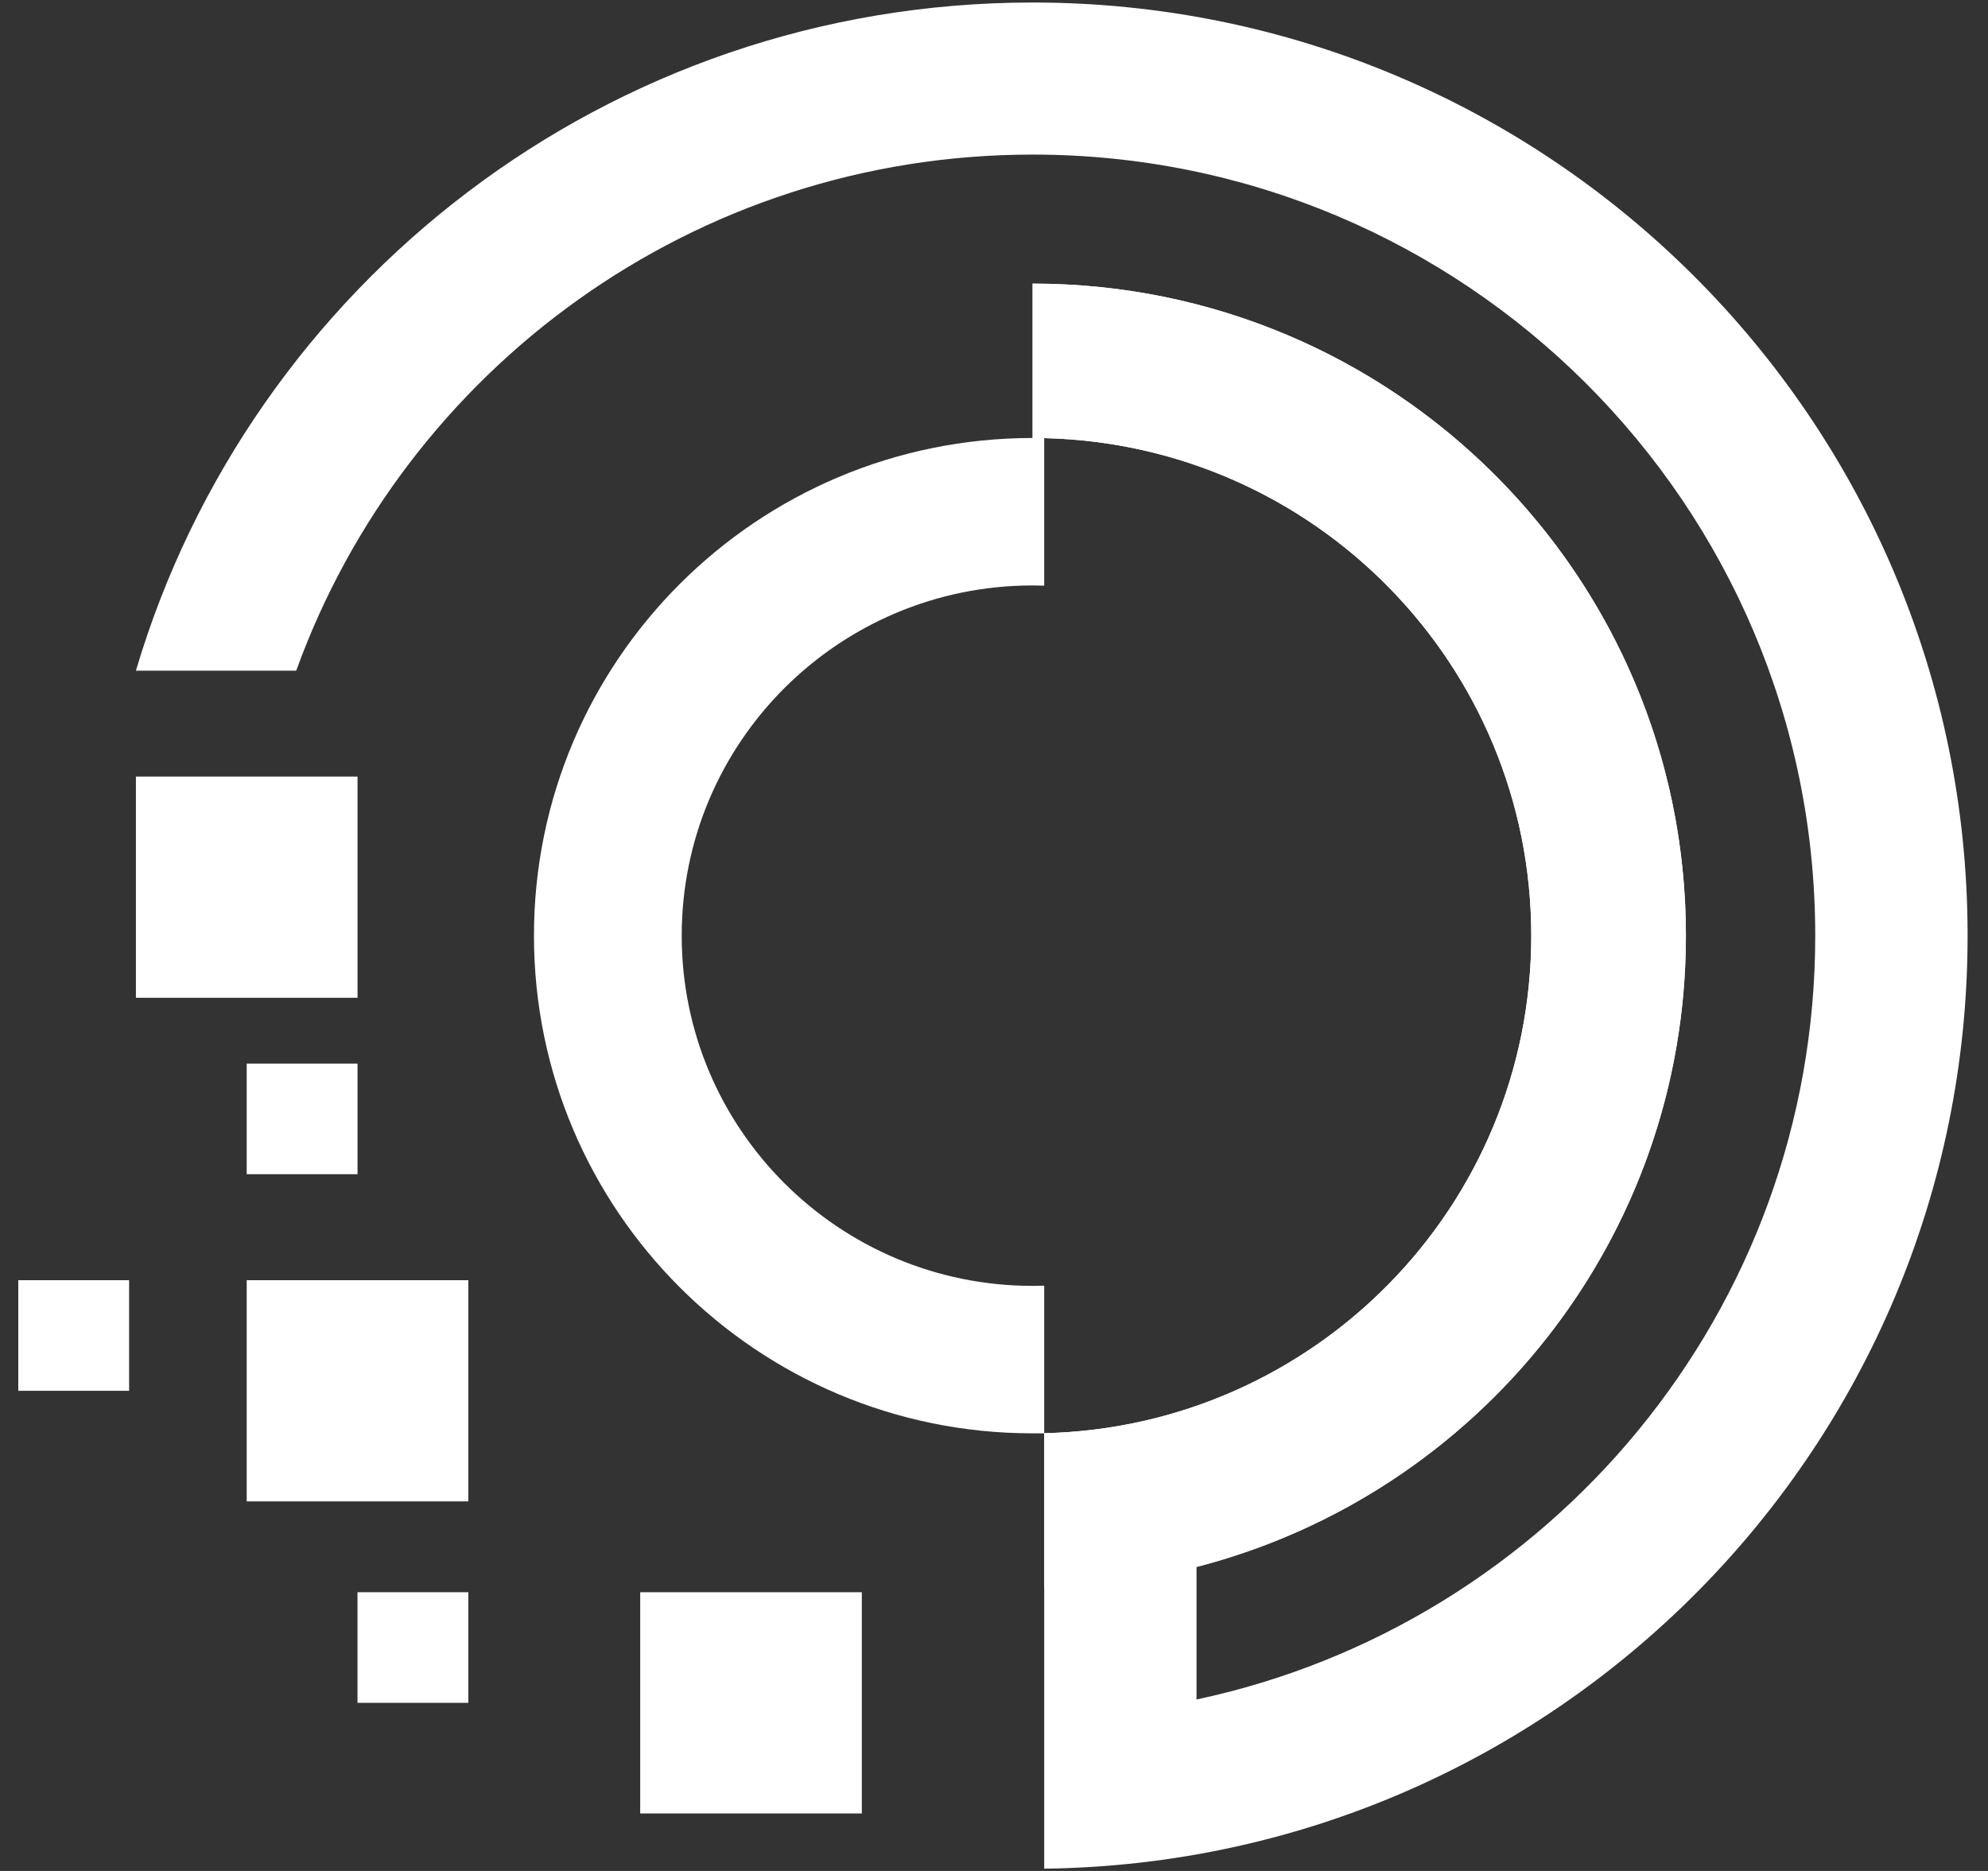
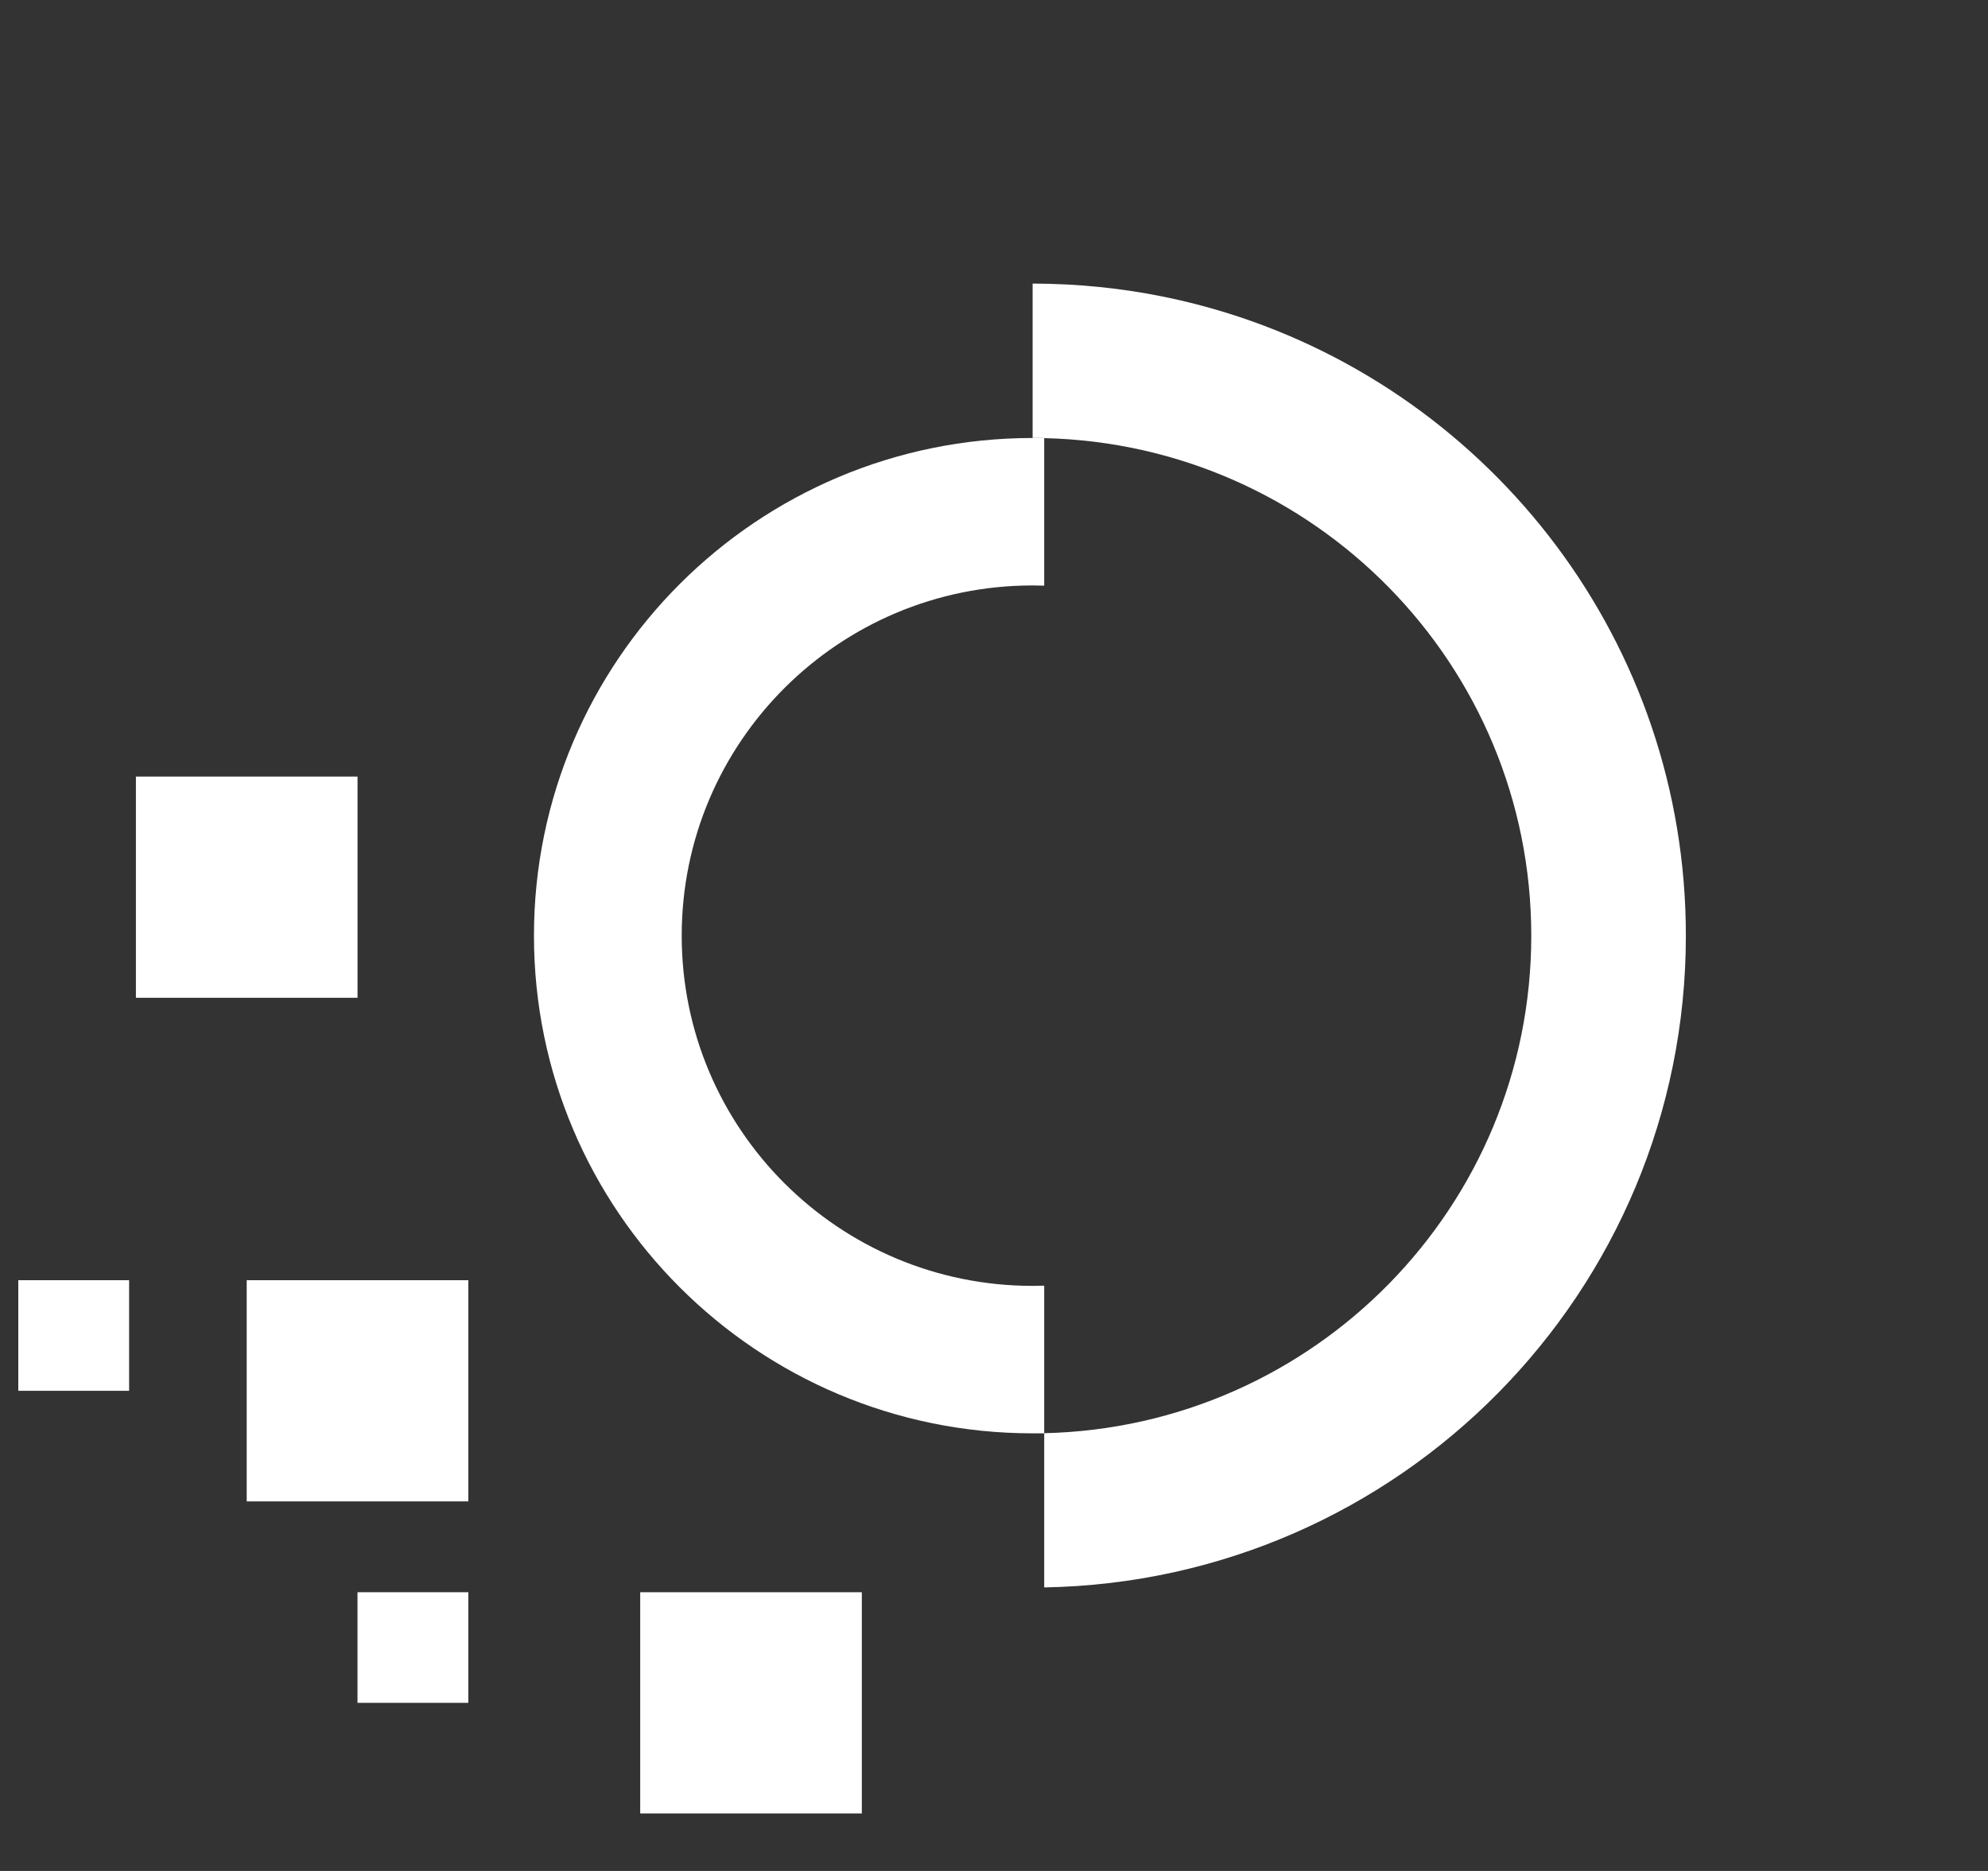
<svg xmlns="http://www.w3.org/2000/svg" xml:space="preserve" width="34mm" height="32mm" style="shape-rendering:geometricPrecision; text-rendering:geometricPrecision; image-rendering:optimizeQuality; fill-rule:evenodd; clip-rule:evenodd" viewBox="0 0 3400 3200">
  <rect x="0" y="0" width="3400" height="3200" fill="#333333" stroke="none" />
  <defs>
    <style type="text/css">  .fil0 {fill:white}  </style>
  </defs>
  <g id="Слой_x0020_1">
    <g id="_2787227329968">
-       <path class="fil0" d="M1785.86 2451.52l0 263.78 0 220.69 0 157.89 0 102.21c874.02,-10.61 1579.25,-720.92 1579.25,-1595.77 0,-881.47 -715.93,-1596.03 -1599.06,-1596.03 -725.41,0 -1337.89,482.14 -1533.61,1142.83l274.18 0c185.93,-514.72 679.61,-882.73 1259.43,-882.73 739.21,0 1338.49,598.11 1338.49,1335.93 0,641.82 -453.55,1177.8 -1058.15,1306.4l0 -226.57c481.43,-124.15 837.02,-560.54 837.02,-1079.83 0,-615.94 -500.25,-1115.25 -1117.36,-1115.25l0 264.05 19.81 0 0 0.24c461.85,10.53 833.02,387.46 833.02,850.96 0,463.48 -371.17,840.44 -833.02,850.96l0 0.24z" />
      <path class="fil0" d="M1770.12 485.07l-0.47 0 -0.44 0 -0.45 0 -0.45 0 -0.45 0 -0.45 0 -0.46 0 -0.45 0 -0.45 0 0 264.05 19.81 0 0 0.24c461.85,10.53 833.02,387.46 833.02,850.96 0,463.48 -371.17,840.44 -833.02,850.96l0 0.24 0 263.53c607.89,-10.56 1097.42,-505.62 1097.42,-1114.85 0,-500.4 -330.19,-923.78 -784.97,-1064.98l-0.03 -0.02c-8.73,-2.7 -17.52,-5.32 -26.34,-7.81l-0.05 -0.02c-8.82,-2.51 -17.69,-4.89 -26.59,-7.19l-0.05 0c-8.92,-2.3 -17.85,-4.47 -26.85,-6.55l-0.03 0c-9,-2.08 -18.06,-4.04 -27.14,-5.9l-0.03 0c-9.08,-1.85 -18.21,-3.61 -27.38,-5.24l-0.02 0c-9.14,-1.63 -18.36,-3.16 -27.6,-4.57l-0.02 0c-9.25,-1.4 -18.5,-2.7 -27.84,-3.88l-0.01 0c-9.31,-1.18 -18.64,-2.25 -28.06,-3.21l0 0c-9.39,-0.95 -18.81,-1.79 -28.27,-2.5l0 0c-9.45,-0.72 -18.93,-1.32 -28.47,-1.8l-0.01 0c-9.51,-0.48 -19.04,-0.85 -28.65,-1.09 -8.21,-0.22 -16.49,-0.33 -24.75,-0.37z" />
      <path class="fil0" d="M1785.86 749.12l-19.81 0c-471.02,0 -852.84,381.1 -852.84,851.2 0,470.1 381.82,851.2 852.84,851.2l19.81 0 0 -0.24 0 -252.32c-6.58,0.21 -13.19,0.35 -19.81,0.35 -331.44,0 -600.15,-268.18 -600.15,-598.99 0,-330.82 268.71,-599 600.15,-599 6.62,0 13.23,0.14 19.81,0.35l0 -252.31 0 -0.24z" />
      <polygon class="fil0" points="232.45,1328.24 611.47,1328.24 611.47,1706.56 232.45,1706.56 " />
      <polygon class="fil0" points="421.93,2189.61 800.95,2189.61 800.95,2567.92 421.93,2567.92 " />
      <polygon class="fil0" points="1094.92,2723.3 1473.95,2723.3 1473.95,3101.62 1094.92,3101.62 " />
      <polygon class="fil0" points="611.41,2723.29 800.95,2723.29 800.95,2912.45 611.41,2912.45 " />
-       <polygon class="fil0" points="421.93,1819.17 611.46,1819.17 611.46,2008.31 421.93,2008.31 " />
      <polygon class="fil0" points="31.29,2189.6 220.81,2189.6 220.81,2378.76 31.29,2378.76 " />
    </g>
  </g>
</svg>